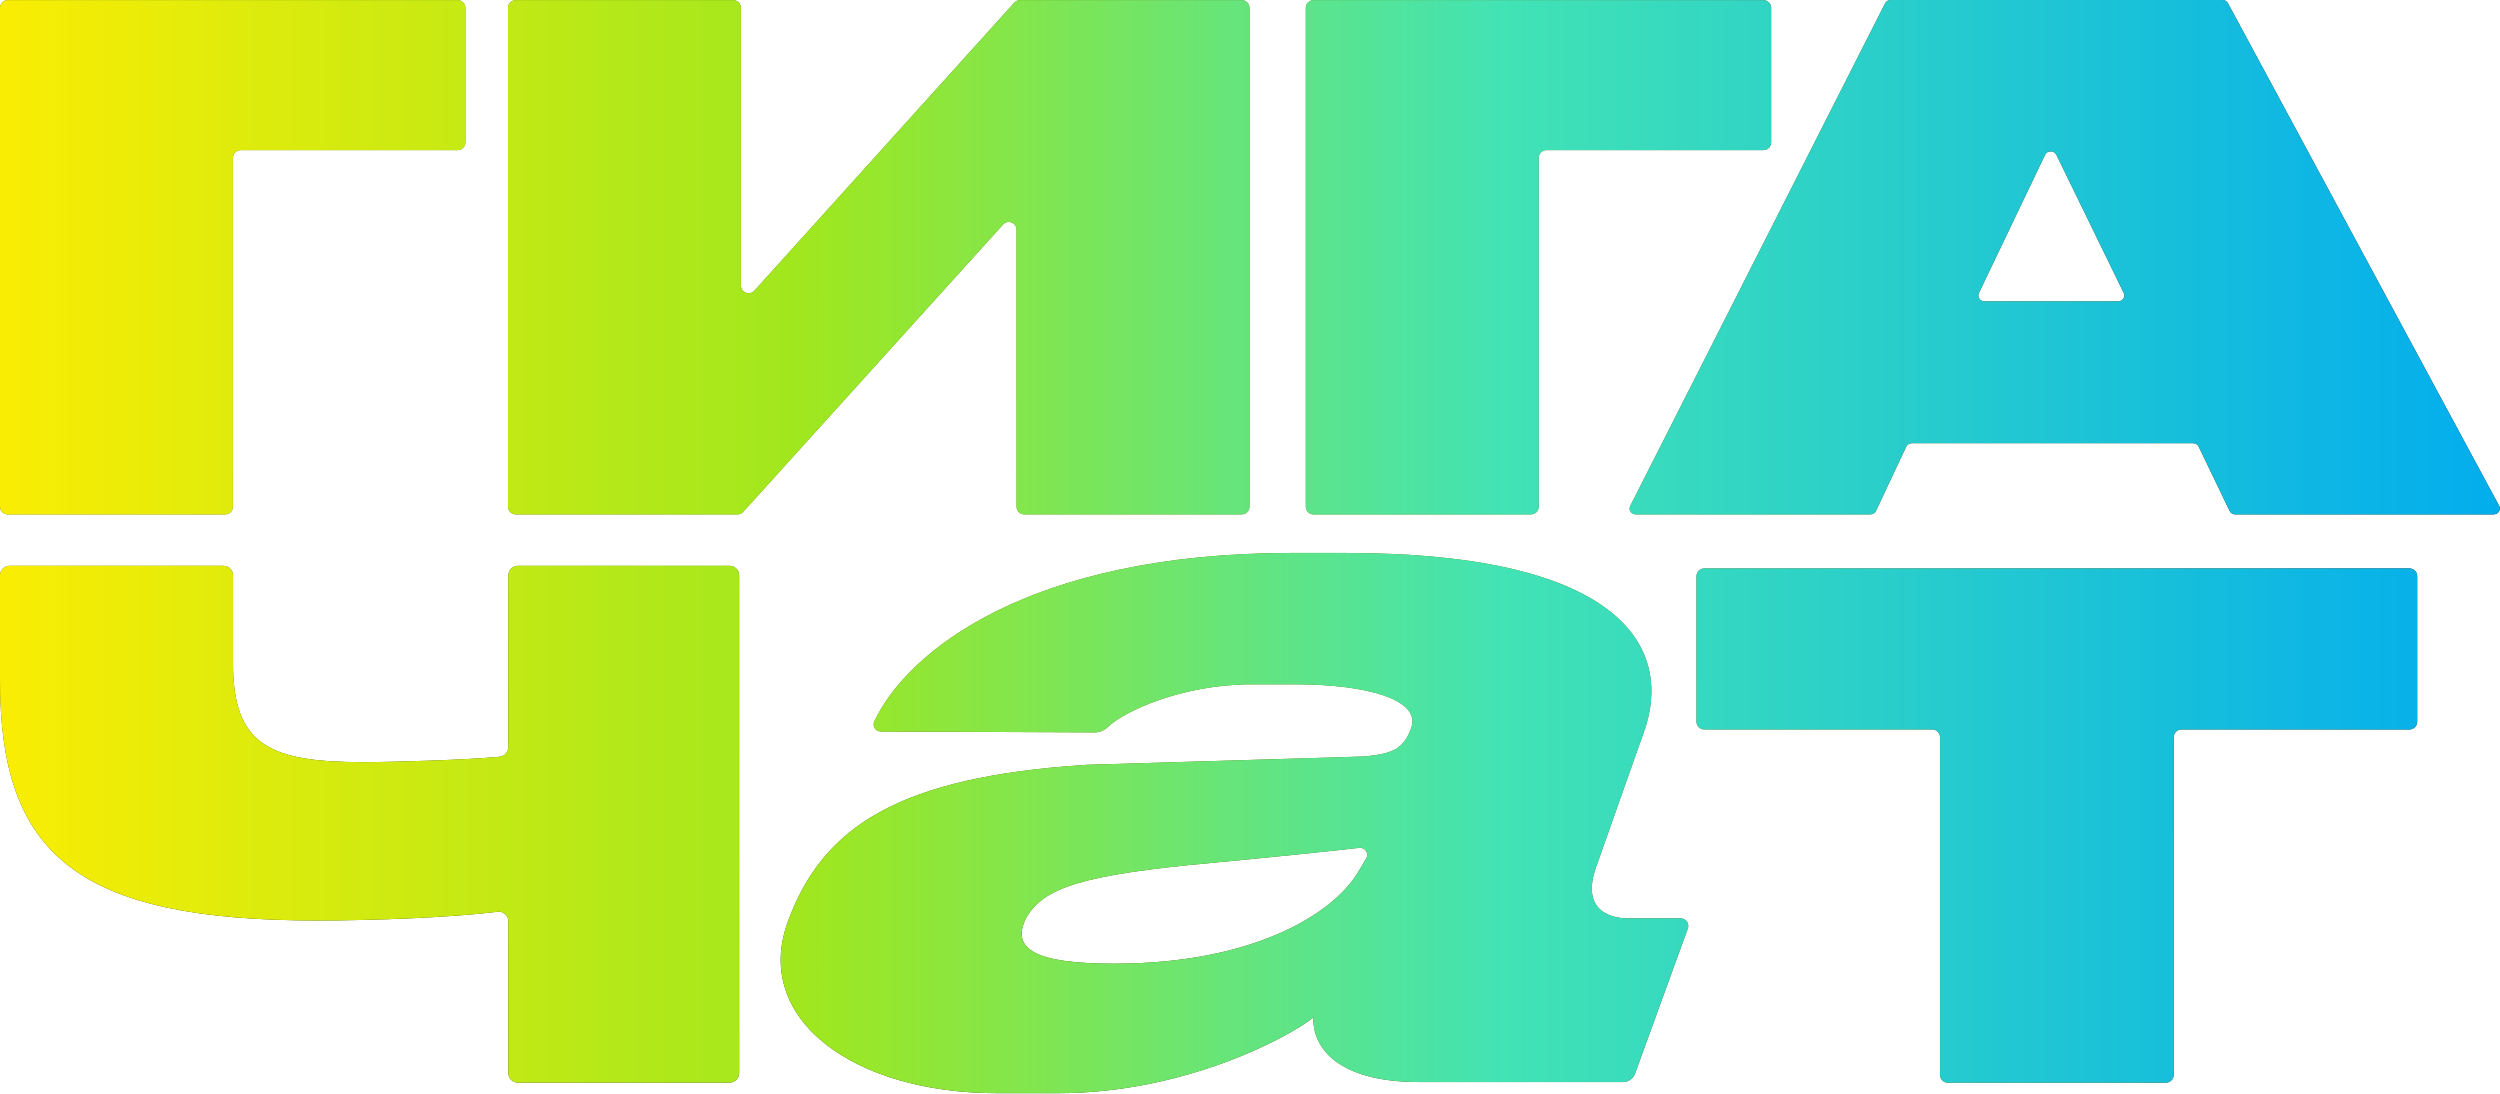
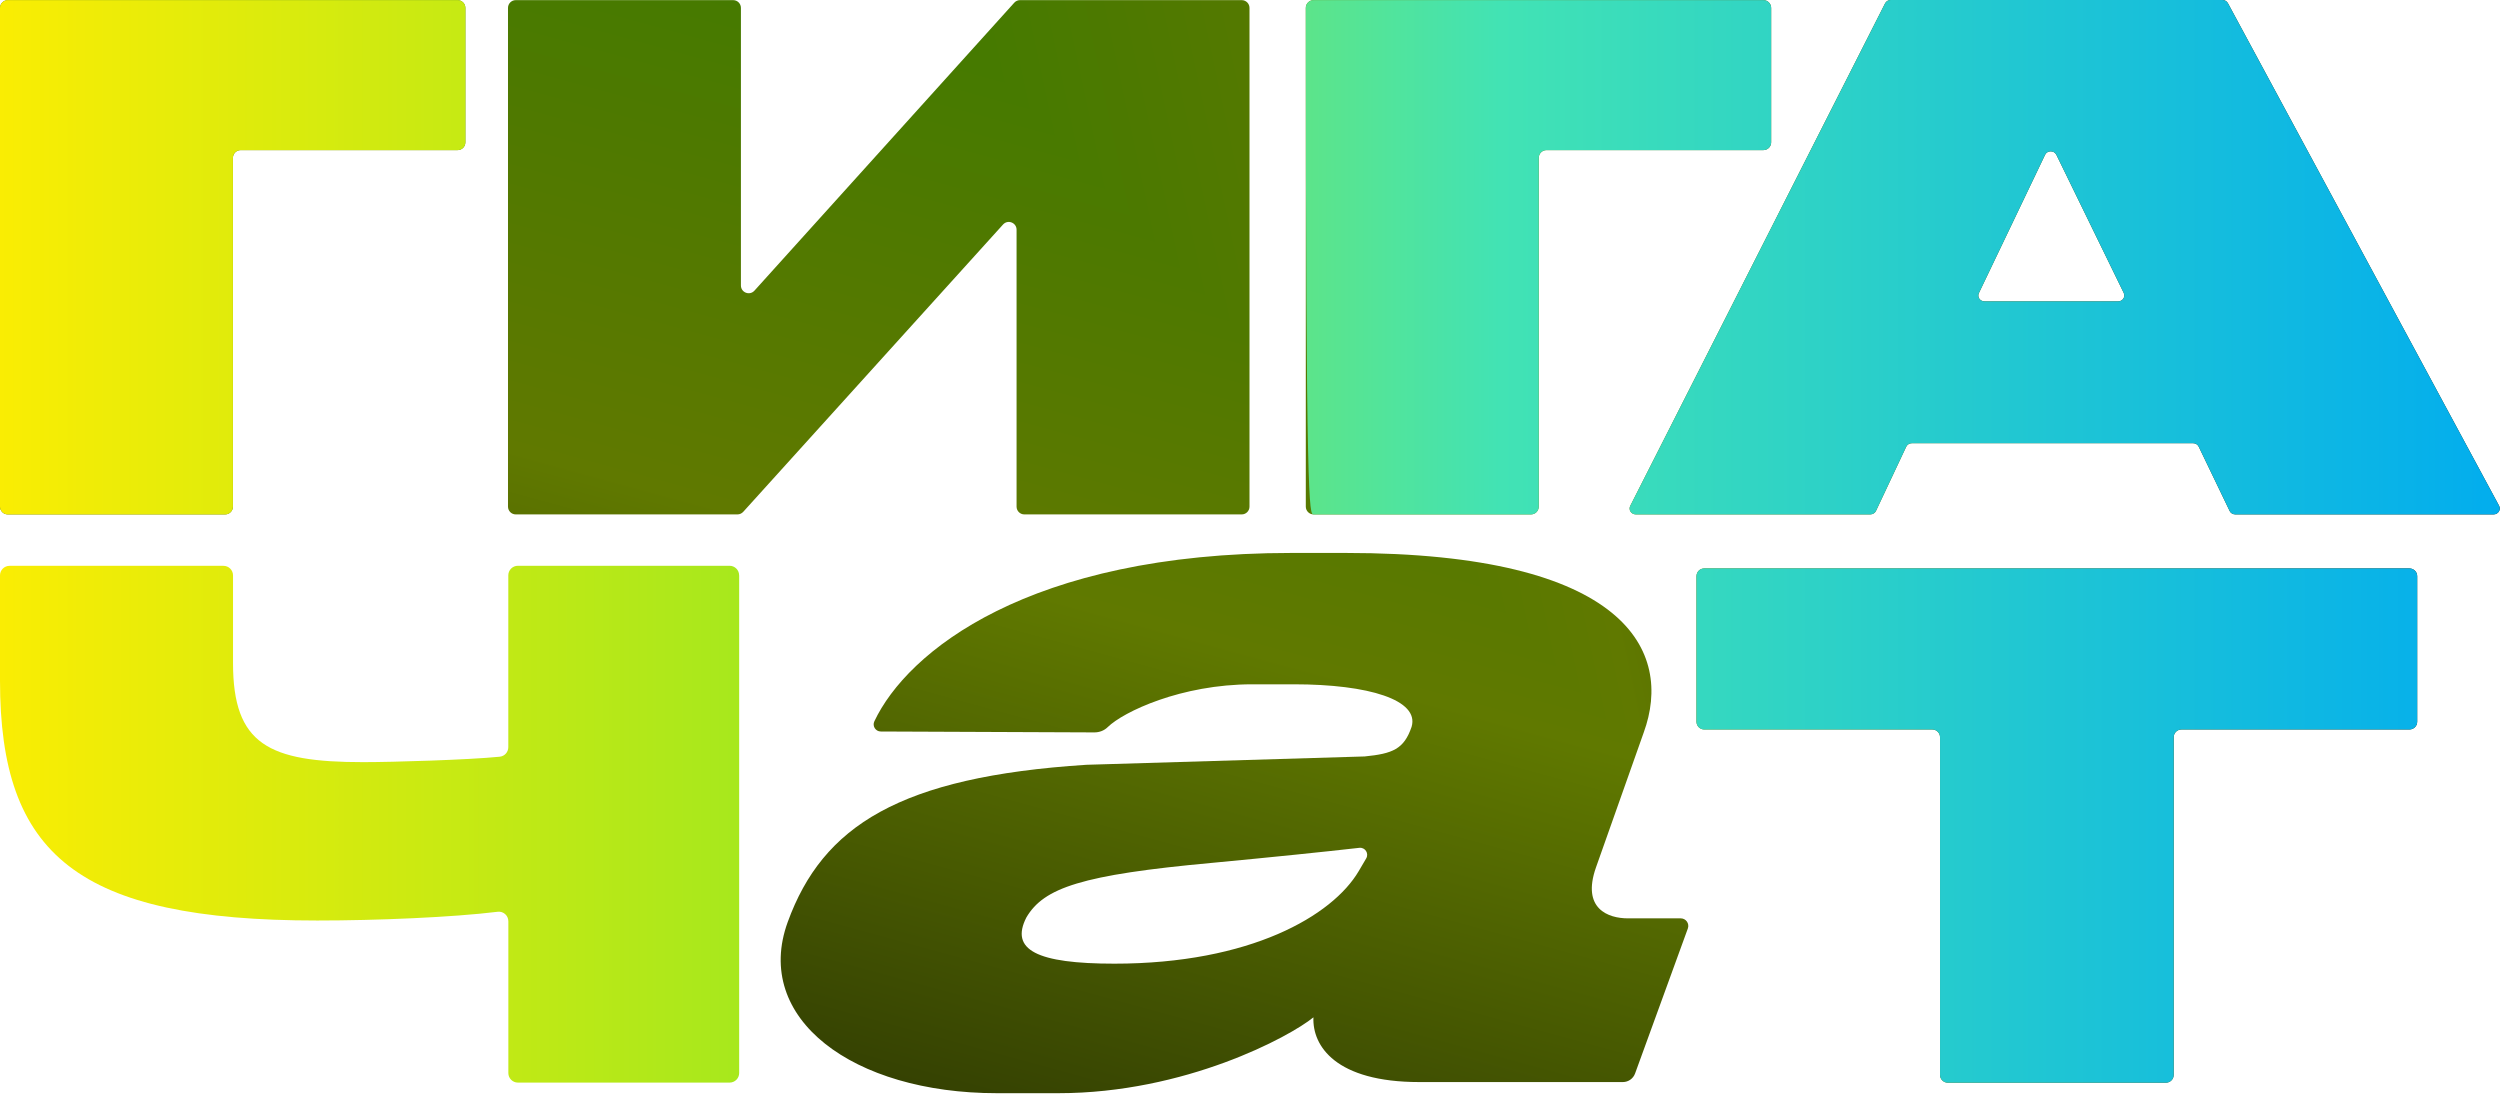
<svg xmlns="http://www.w3.org/2000/svg" width="377" height="165" viewBox="0 0 377 165" fill="none">
  <g clip-path="url(#paint0_diamond_175_6690_clip_path)" data-figma-skip-parse="true">
    <g transform="matrix(0.376 0.398 -0.242 0.229 92.965 -49.5)">
      <rect x="0" y="0" width="647.397" height="653.899" fill="url(#paint0_diamond_175_6690)" opacity="1" shape-rendering="crispEdges" />
-       <rect x="0" y="0" width="647.397" height="653.899" transform="scale(1 -1)" fill="url(#paint0_diamond_175_6690)" opacity="1" shape-rendering="crispEdges" />
      <rect x="0" y="0" width="647.397" height="653.899" transform="scale(-1 1)" fill="url(#paint0_diamond_175_6690)" opacity="1" shape-rendering="crispEdges" />
      <rect x="0" y="0" width="647.397" height="653.899" transform="scale(-1)" fill="url(#paint0_diamond_175_6690)" opacity="1" shape-rendering="crispEdges" />
    </g>
  </g>
  <path d="M1.17 77.573H33.956C34.598 77.573 35.126 77.052 35.126 76.402V23.808C35.126 23.165 35.647 22.637 36.297 22.637H69.007C69.65 22.637 70.178 22.116 70.178 21.467V1.191C70.178 0.548 69.657 0.02 69.007 0.02H1.17C0.528 0.02 0 0.541 0 1.191V76.402C0 77.045 0.521 77.573 1.17 77.573Z" data-figma-gradient-fill="{&quot;type&quot;:&quot;GRADIENT_DIAMOND&quot;,&quot;stops&quot;:[{&quot;color&quot;:{&quot;r&quot;:0.21584281325340271,&quot;g&quot;:0.47965064644813538,&quot;b&quot;:0.0,&quot;a&quot;:1.0},&quot;position&quot;:0.0},{&quot;color&quot;:{&quot;r&quot;:0.37829682230949402,&quot;g&quot;:0.47287103533744812,&quot;b&quot;:0.0,&quot;a&quot;:1.0},&quot;position&quot;:0.41243076324462891},{&quot;color&quot;:{&quot;r&quot;:0.0078431377187371254,&quot;g&quot;:0.0,&quot;b&quot;:0.019607843831181526,&quot;a&quot;:1.0},&quot;position&quot;:1.0}],&quot;stopsVar&quot;:[{&quot;color&quot;:{&quot;r&quot;:0.21584281325340271,&quot;g&quot;:0.47965064644813538,&quot;b&quot;:0.0,&quot;a&quot;:1.0},&quot;position&quot;:0.0},{&quot;color&quot;:{&quot;r&quot;:0.37829682230949402,&quot;g&quot;:0.47287103533744812,&quot;b&quot;:0.0,&quot;a&quot;:1.0},&quot;position&quot;:0.41243076324462891},{&quot;color&quot;:{&quot;r&quot;:0.0078431377187371254,&quot;g&quot;:0.0,&quot;b&quot;:0.019607843831181526,&quot;a&quot;:1.0},&quot;position&quot;:1.0}],&quot;transform&quot;:{&quot;m00&quot;:752.0,&quot;m01&quot;:-484.79992675781250,&quot;m02&quot;:-40.634696960449219,&quot;m10&quot;:795.0,&quot;m11&quot;:458.57809448242188,&quot;m12&quot;:-676.28900146484375},&quot;opacity&quot;:1.0,&quot;blendMode&quot;:&quot;NORMAL&quot;,&quot;visible&quot;:true}" />
  <path d="M1.17 77.573H33.956C34.598 77.573 35.126 77.052 35.126 76.402V23.808C35.126 23.165 35.647 22.637 36.297 22.637H69.007C69.65 22.637 70.178 22.116 70.178 21.467V1.191C70.178 0.548 69.657 0.02 69.007 0.02H1.17C0.528 0.02 0 0.541 0 1.191V76.402C0 77.045 0.521 77.573 1.17 77.573Z" fill="url(#paint1_linear_175_6690)" />
  <g clip-path="url(#paint2_diamond_175_6690_clip_path)" data-figma-skip-parse="true">
    <g transform="matrix(0.376 0.398 -0.242 0.229 92.965 -49.5)">
      <rect x="0" y="0" width="647.397" height="653.899" fill="url(#paint2_diamond_175_6690)" opacity="1" shape-rendering="crispEdges" />
      <rect x="0" y="0" width="647.397" height="653.899" transform="scale(1 -1)" fill="url(#paint2_diamond_175_6690)" opacity="1" shape-rendering="crispEdges" />
      <rect x="0" y="0" width="647.397" height="653.899" transform="scale(-1 1)" fill="url(#paint2_diamond_175_6690)" opacity="1" shape-rendering="crispEdges" />
      <rect x="0" y="0" width="647.397" height="653.899" transform="scale(-1)" fill="url(#paint2_diamond_175_6690)" opacity="1" shape-rendering="crispEdges" />
    </g>
  </g>
  <path d="M198.085 77.573H230.87C231.513 77.573 232.041 77.052 232.041 76.402V23.808C232.041 23.165 232.562 22.637 233.211 22.637H265.922C266.565 22.637 267.092 22.116 267.092 21.467V1.191C267.092 0.548 266.571 0.02 265.922 0.02H198.085C197.442 0.02 196.915 0.541 196.915 1.191V76.402C196.915 77.045 197.436 77.573 198.085 77.573Z" data-figma-gradient-fill="{&quot;type&quot;:&quot;GRADIENT_DIAMOND&quot;,&quot;stops&quot;:[{&quot;color&quot;:{&quot;r&quot;:0.21584281325340271,&quot;g&quot;:0.47965064644813538,&quot;b&quot;:0.0,&quot;a&quot;:1.0},&quot;position&quot;:0.0},{&quot;color&quot;:{&quot;r&quot;:0.37829682230949402,&quot;g&quot;:0.47287103533744812,&quot;b&quot;:0.0,&quot;a&quot;:1.0},&quot;position&quot;:0.41243076324462891},{&quot;color&quot;:{&quot;r&quot;:0.0078431377187371254,&quot;g&quot;:0.0,&quot;b&quot;:0.019607843831181526,&quot;a&quot;:1.0},&quot;position&quot;:1.0}],&quot;stopsVar&quot;:[{&quot;color&quot;:{&quot;r&quot;:0.21584281325340271,&quot;g&quot;:0.47965064644813538,&quot;b&quot;:0.0,&quot;a&quot;:1.0},&quot;position&quot;:0.0},{&quot;color&quot;:{&quot;r&quot;:0.37829682230949402,&quot;g&quot;:0.47287103533744812,&quot;b&quot;:0.0,&quot;a&quot;:1.0},&quot;position&quot;:0.41243076324462891},{&quot;color&quot;:{&quot;r&quot;:0.0078431377187371254,&quot;g&quot;:0.0,&quot;b&quot;:0.019607843831181526,&quot;a&quot;:1.0},&quot;position&quot;:1.0}],&quot;transform&quot;:{&quot;m00&quot;:752.0,&quot;m01&quot;:-484.79992675781250,&quot;m02&quot;:-40.634696960449219,&quot;m10&quot;:795.0,&quot;m11&quot;:458.57809448242188,&quot;m12&quot;:-676.28900146484375},&quot;opacity&quot;:1.0,&quot;blendMode&quot;:&quot;NORMAL&quot;,&quot;visible&quot;:true}" />
-   <path d="M198.085 77.573H230.87C231.513 77.573 232.041 77.052 232.041 76.402V23.808C232.041 23.165 232.562 22.637 233.211 22.637H265.922C266.565 22.637 267.092 22.116 267.092 21.467V1.191C267.092 0.548 266.571 0.02 265.922 0.02H198.085C197.442 0.02 196.915 0.541 196.915 1.191V76.402C196.915 77.045 197.436 77.573 198.085 77.573Z" fill="url(#paint3_linear_175_6690)" />
+   <path d="M198.085 77.573H230.87C231.513 77.573 232.041 77.052 232.041 76.402V23.808C232.041 23.165 232.562 22.637 233.211 22.637H265.922C266.565 22.637 267.092 22.116 267.092 21.467V1.191C267.092 0.548 266.571 0.02 265.922 0.02H198.085C197.442 0.02 196.915 0.541 196.915 1.191C196.915 77.045 197.436 77.573 198.085 77.573Z" fill="url(#paint3_linear_175_6690)" />
  <g clip-path="url(#paint4_diamond_175_6690_clip_path)" data-figma-skip-parse="true">
    <g transform="matrix(0.376 0.398 -0.242 0.229 92.965 -49.5)">
      <rect x="0" y="0" width="647.397" height="653.899" fill="url(#paint4_diamond_175_6690)" opacity="1" shape-rendering="crispEdges" />
      <rect x="0" y="0" width="647.397" height="653.899" transform="scale(1 -1)" fill="url(#paint4_diamond_175_6690)" opacity="1" shape-rendering="crispEdges" />
      <rect x="0" y="0" width="647.397" height="653.899" transform="scale(-1 1)" fill="url(#paint4_diamond_175_6690)" opacity="1" shape-rendering="crispEdges" />
      <rect x="0" y="0" width="647.397" height="653.899" transform="scale(-1)" fill="url(#paint4_diamond_175_6690)" opacity="1" shape-rendering="crispEdges" />
    </g>
  </g>
  <path d="M77.768 77.573H111.21C111.541 77.573 111.853 77.43 112.076 77.187L151.261 33.854C151.978 33.063 153.298 33.57 153.298 34.639V76.402C153.298 77.045 153.819 77.573 154.468 77.573H187.253C187.896 77.573 188.424 77.052 188.424 76.402V1.191C188.424 0.548 187.903 0.02 187.253 0.02H153.819C153.487 0.02 153.169 0.162 152.953 0.406L113.767 43.833C113.05 44.625 111.731 44.124 111.731 43.048V1.191C111.731 0.548 111.21 0.02 110.56 0.02H77.775C77.132 0.02 76.605 0.541 76.605 1.191V76.402C76.605 77.045 77.126 77.573 77.775 77.573H77.768Z" data-figma-gradient-fill="{&quot;type&quot;:&quot;GRADIENT_DIAMOND&quot;,&quot;stops&quot;:[{&quot;color&quot;:{&quot;r&quot;:0.21584281325340271,&quot;g&quot;:0.47965064644813538,&quot;b&quot;:0.0,&quot;a&quot;:1.0},&quot;position&quot;:0.0},{&quot;color&quot;:{&quot;r&quot;:0.37829682230949402,&quot;g&quot;:0.47287103533744812,&quot;b&quot;:0.0,&quot;a&quot;:1.0},&quot;position&quot;:0.41243076324462891},{&quot;color&quot;:{&quot;r&quot;:0.0078431377187371254,&quot;g&quot;:0.0,&quot;b&quot;:0.019607843831181526,&quot;a&quot;:1.0},&quot;position&quot;:1.0}],&quot;stopsVar&quot;:[{&quot;color&quot;:{&quot;r&quot;:0.21584281325340271,&quot;g&quot;:0.47965064644813538,&quot;b&quot;:0.0,&quot;a&quot;:1.0},&quot;position&quot;:0.0},{&quot;color&quot;:{&quot;r&quot;:0.37829682230949402,&quot;g&quot;:0.47287103533744812,&quot;b&quot;:0.0,&quot;a&quot;:1.0},&quot;position&quot;:0.41243076324462891},{&quot;color&quot;:{&quot;r&quot;:0.0078431377187371254,&quot;g&quot;:0.0,&quot;b&quot;:0.019607843831181526,&quot;a&quot;:1.0},&quot;position&quot;:1.0}],&quot;transform&quot;:{&quot;m00&quot;:752.0,&quot;m01&quot;:-484.79992675781250,&quot;m02&quot;:-40.634696960449219,&quot;m10&quot;:795.0,&quot;m11&quot;:458.57809448242188,&quot;m12&quot;:-676.28900146484375},&quot;opacity&quot;:1.0,&quot;blendMode&quot;:&quot;NORMAL&quot;,&quot;visible&quot;:true}" />
-   <path d="M77.768 77.573H111.21C111.541 77.573 111.853 77.43 112.076 77.187L151.261 33.854C151.978 33.063 153.298 33.57 153.298 34.639V76.402C153.298 77.045 153.819 77.573 154.468 77.573H187.253C187.896 77.573 188.424 77.052 188.424 76.402V1.191C188.424 0.548 187.903 0.02 187.253 0.02H153.819C153.487 0.02 153.169 0.162 152.953 0.406L113.767 43.833C113.05 44.625 111.731 44.124 111.731 43.048V1.191C111.731 0.548 111.21 0.02 110.56 0.02H77.775C77.132 0.02 76.605 0.541 76.605 1.191V76.402C76.605 77.045 77.126 77.573 77.775 77.573H77.768Z" fill="url(#paint5_linear_175_6690)" />
  <g clip-path="url(#paint6_diamond_175_6690_clip_path)" data-figma-skip-parse="true">
    <g transform="matrix(0.376 0.398 -0.242 0.229 92.965 -49.5)">
      <rect x="0" y="0" width="647.397" height="653.899" fill="url(#paint6_diamond_175_6690)" opacity="1" shape-rendering="crispEdges" />
      <rect x="0" y="0" width="647.397" height="653.899" transform="scale(1 -1)" fill="url(#paint6_diamond_175_6690)" opacity="1" shape-rendering="crispEdges" />
      <rect x="0" y="0" width="647.397" height="653.899" transform="scale(-1 1)" fill="url(#paint6_diamond_175_6690)" opacity="1" shape-rendering="crispEdges" />
      <rect x="0" y="0" width="647.397" height="653.899" transform="scale(-1)" fill="url(#paint6_diamond_175_6690)" opacity="1" shape-rendering="crispEdges" />
    </g>
  </g>
  <path d="M256.998 85.718C256.356 85.718 255.828 86.239 255.828 86.888V108.836C255.828 109.478 256.349 110.006 256.998 110.006H291.387C292.03 110.006 292.557 110.527 292.557 111.176V162.1C292.557 162.742 293.078 163.27 293.728 163.27H326.621C327.264 163.27 327.792 162.749 327.792 162.1V111.176C327.792 110.534 328.313 110.006 328.962 110.006H363.344C363.987 110.006 364.515 109.485 364.515 108.836V86.888C364.515 86.246 363.994 85.718 363.344 85.718H256.998Z" data-figma-gradient-fill="{&quot;type&quot;:&quot;GRADIENT_DIAMOND&quot;,&quot;stops&quot;:[{&quot;color&quot;:{&quot;r&quot;:0.21584281325340271,&quot;g&quot;:0.47965064644813538,&quot;b&quot;:0.0,&quot;a&quot;:1.0},&quot;position&quot;:0.0},{&quot;color&quot;:{&quot;r&quot;:0.37829682230949402,&quot;g&quot;:0.47287103533744812,&quot;b&quot;:0.0,&quot;a&quot;:1.0},&quot;position&quot;:0.41243076324462891},{&quot;color&quot;:{&quot;r&quot;:0.0078431377187371254,&quot;g&quot;:0.0,&quot;b&quot;:0.019607843831181526,&quot;a&quot;:1.0},&quot;position&quot;:1.0}],&quot;stopsVar&quot;:[{&quot;color&quot;:{&quot;r&quot;:0.21584281325340271,&quot;g&quot;:0.47965064644813538,&quot;b&quot;:0.0,&quot;a&quot;:1.0},&quot;position&quot;:0.0},{&quot;color&quot;:{&quot;r&quot;:0.37829682230949402,&quot;g&quot;:0.47287103533744812,&quot;b&quot;:0.0,&quot;a&quot;:1.0},&quot;position&quot;:0.41243076324462891},{&quot;color&quot;:{&quot;r&quot;:0.0078431377187371254,&quot;g&quot;:0.0,&quot;b&quot;:0.019607843831181526,&quot;a&quot;:1.0},&quot;position&quot;:1.0}],&quot;transform&quot;:{&quot;m00&quot;:752.0,&quot;m01&quot;:-484.79992675781250,&quot;m02&quot;:-40.634696960449219,&quot;m10&quot;:795.0,&quot;m11&quot;:458.57809448242188,&quot;m12&quot;:-676.28900146484375},&quot;opacity&quot;:1.0,&quot;blendMode&quot;:&quot;NORMAL&quot;,&quot;visible&quot;:true}" />
  <path d="M256.998 85.718C256.356 85.718 255.828 86.239 255.828 86.888V108.836C255.828 109.478 256.349 110.006 256.998 110.006H291.387C292.03 110.006 292.557 110.527 292.557 111.176V162.1C292.557 162.742 293.078 163.27 293.728 163.27H326.621C327.264 163.27 327.792 162.749 327.792 162.1V111.176C327.792 110.534 328.313 110.006 328.962 110.006H363.344C363.987 110.006 364.515 109.485 364.515 108.836V86.888C364.515 86.246 363.994 85.718 363.344 85.718H256.998Z" fill="url(#paint7_linear_175_6690)" />
  <g clip-path="url(#paint8_diamond_175_6690_clip_path)" data-figma-skip-parse="true">
    <g transform="matrix(0.376 0.398 -0.242 0.229 92.965 -49.5)">
      <rect x="0" y="0" width="647.397" height="653.899" fill="url(#paint8_diamond_175_6690)" opacity="1" shape-rendering="crispEdges" />
      <rect x="0" y="0" width="647.397" height="653.899" transform="scale(1 -1)" fill="url(#paint8_diamond_175_6690)" opacity="1" shape-rendering="crispEdges" />
      <rect x="0" y="0" width="647.397" height="653.899" transform="scale(-1 1)" fill="url(#paint8_diamond_175_6690)" opacity="1" shape-rendering="crispEdges" />
      <rect x="0" y="0" width="647.397" height="653.899" transform="scale(-1)" fill="url(#paint8_diamond_175_6690)" opacity="1" shape-rendering="crispEdges" />
    </g>
  </g>
  <path d="M330.715 66.836H288.316C287.944 66.836 287.612 67.045 287.457 67.363L282.897 77.045C282.748 77.363 282.41 77.572 282.038 77.572H246.681C245.991 77.572 245.538 76.889 245.836 76.294L284.27 0.507C284.426 0.196 284.757 0 285.116 0H335.139C335.491 0 335.816 0.189 335.971 0.487L376.862 76.273C377.18 76.869 376.726 77.572 376.03 77.572H337.081C336.716 77.572 336.377 77.37 336.229 77.052L331.567 67.357C331.412 67.039 331.08 66.836 330.715 66.836ZM320.269 44.192L310.101 23.341C309.762 22.651 308.727 22.651 308.396 23.341L298.417 44.192C298.132 44.78 298.586 45.45 299.269 45.45H319.41C320.093 45.45 320.546 44.774 320.262 44.185L320.269 44.192Z" data-figma-gradient-fill="{&quot;type&quot;:&quot;GRADIENT_DIAMOND&quot;,&quot;stops&quot;:[{&quot;color&quot;:{&quot;r&quot;:0.21584281325340271,&quot;g&quot;:0.47965064644813538,&quot;b&quot;:0.0,&quot;a&quot;:1.0},&quot;position&quot;:0.0},{&quot;color&quot;:{&quot;r&quot;:0.37829682230949402,&quot;g&quot;:0.47287103533744812,&quot;b&quot;:0.0,&quot;a&quot;:1.0},&quot;position&quot;:0.41243076324462891},{&quot;color&quot;:{&quot;r&quot;:0.0078431377187371254,&quot;g&quot;:0.0,&quot;b&quot;:0.019607843831181526,&quot;a&quot;:1.0},&quot;position&quot;:1.0}],&quot;stopsVar&quot;:[{&quot;color&quot;:{&quot;r&quot;:0.21584281325340271,&quot;g&quot;:0.47965064644813538,&quot;b&quot;:0.0,&quot;a&quot;:1.0},&quot;position&quot;:0.0},{&quot;color&quot;:{&quot;r&quot;:0.37829682230949402,&quot;g&quot;:0.47287103533744812,&quot;b&quot;:0.0,&quot;a&quot;:1.0},&quot;position&quot;:0.41243076324462891},{&quot;color&quot;:{&quot;r&quot;:0.0078431377187371254,&quot;g&quot;:0.0,&quot;b&quot;:0.019607843831181526,&quot;a&quot;:1.0},&quot;position&quot;:1.0}],&quot;transform&quot;:{&quot;m00&quot;:752.0,&quot;m01&quot;:-484.79992675781250,&quot;m02&quot;:-40.634696960449219,&quot;m10&quot;:795.0,&quot;m11&quot;:458.57809448242188,&quot;m12&quot;:-676.28900146484375},&quot;opacity&quot;:1.0,&quot;blendMode&quot;:&quot;NORMAL&quot;,&quot;visible&quot;:true}" />
  <path d="M330.715 66.836H288.316C287.944 66.836 287.612 67.045 287.457 67.363L282.897 77.045C282.748 77.363 282.41 77.572 282.038 77.572H246.681C245.991 77.572 245.538 76.889 245.836 76.294L284.27 0.507C284.426 0.196 284.757 0 285.116 0H335.139C335.491 0 335.816 0.189 335.971 0.487L376.862 76.273C377.18 76.869 376.726 77.572 376.03 77.572H337.081C336.716 77.572 336.377 77.37 336.229 77.052L331.567 67.357C331.412 67.039 331.08 66.836 330.715 66.836ZM320.269 44.192L310.101 23.341C309.762 22.651 308.727 22.651 308.396 23.341L298.417 44.192C298.132 44.78 298.586 45.45 299.269 45.45H319.41C320.093 45.45 320.546 44.774 320.262 44.185L320.269 44.192Z" fill="url(#paint9_linear_175_6690)" />
  <g clip-path="url(#paint10_diamond_175_6690_clip_path)" data-figma-skip-parse="true">
    <g transform="matrix(0.376 0.398 -0.242 0.229 92.965 -49.5)">
-       <rect x="0" y="0" width="647.397" height="653.899" fill="url(#paint10_diamond_175_6690)" opacity="1" shape-rendering="crispEdges" />
      <rect x="0" y="0" width="647.397" height="653.899" transform="scale(1 -1)" fill="url(#paint10_diamond_175_6690)" opacity="1" shape-rendering="crispEdges" />
      <rect x="0" y="0" width="647.397" height="653.899" transform="scale(-1 1)" fill="url(#paint10_diamond_175_6690)" opacity="1" shape-rendering="crispEdges" />
      <rect x="0" y="0" width="647.397" height="653.899" transform="scale(-1)" fill="url(#paint10_diamond_175_6690)" opacity="1" shape-rendering="crispEdges" />
    </g>
  </g>
  <path d="M111.467 86.773V161.815C111.467 162.614 110.818 163.256 110.026 163.256H78.1C77.302 163.256 76.659 162.607 76.659 161.815V138.928C76.659 138.062 75.915 137.392 75.056 137.494C68.175 138.339 56.769 138.813 47.845 138.813C11.65 138.813 0 128.895 0 102.638V86.766C0 85.968 0.649 85.326 1.441 85.326H33.699C34.497 85.326 35.14 85.975 35.14 86.766V99.986C35.14 112.279 40.505 114.931 54.766 114.931C59.197 114.931 70.584 114.593 75.36 114.112C76.098 114.038 76.652 113.416 76.652 112.671V86.76C76.652 85.961 77.302 85.319 78.093 85.319H110.019C110.818 85.319 111.46 85.968 111.46 86.76L111.467 86.773Z" data-figma-gradient-fill="{&quot;type&quot;:&quot;GRADIENT_DIAMOND&quot;,&quot;stops&quot;:[{&quot;color&quot;:{&quot;r&quot;:0.21584281325340271,&quot;g&quot;:0.47965064644813538,&quot;b&quot;:0.0,&quot;a&quot;:1.0},&quot;position&quot;:0.0},{&quot;color&quot;:{&quot;r&quot;:0.37829682230949402,&quot;g&quot;:0.47287103533744812,&quot;b&quot;:0.0,&quot;a&quot;:1.0},&quot;position&quot;:0.41243076324462891},{&quot;color&quot;:{&quot;r&quot;:0.0078431377187371254,&quot;g&quot;:0.0,&quot;b&quot;:0.019607843831181526,&quot;a&quot;:1.0},&quot;position&quot;:1.0}],&quot;stopsVar&quot;:[{&quot;color&quot;:{&quot;r&quot;:0.21584281325340271,&quot;g&quot;:0.47965064644813538,&quot;b&quot;:0.0,&quot;a&quot;:1.0},&quot;position&quot;:0.0},{&quot;color&quot;:{&quot;r&quot;:0.37829682230949402,&quot;g&quot;:0.47287103533744812,&quot;b&quot;:0.0,&quot;a&quot;:1.0},&quot;position&quot;:0.41243076324462891},{&quot;color&quot;:{&quot;r&quot;:0.0078431377187371254,&quot;g&quot;:0.0,&quot;b&quot;:0.019607843831181526,&quot;a&quot;:1.0},&quot;position&quot;:1.0}],&quot;transform&quot;:{&quot;m00&quot;:752.0,&quot;m01&quot;:-484.79992675781250,&quot;m02&quot;:-40.634696960449219,&quot;m10&quot;:795.0,&quot;m11&quot;:458.57809448242188,&quot;m12&quot;:-676.28900146484375},&quot;opacity&quot;:1.0,&quot;blendMode&quot;:&quot;NORMAL&quot;,&quot;visible&quot;:true}" />
  <path d="M111.467 86.773V161.815C111.467 162.614 110.818 163.256 110.026 163.256H78.1C77.302 163.256 76.659 162.607 76.659 161.815V138.928C76.659 138.062 75.915 137.392 75.056 137.494C68.175 138.339 56.769 138.813 47.845 138.813C11.65 138.813 0 128.895 0 102.638V86.766C0 85.968 0.649 85.326 1.441 85.326H33.699C34.497 85.326 35.14 85.975 35.14 86.766V99.986C35.14 112.279 40.505 114.931 54.766 114.931C59.197 114.931 70.584 114.593 75.36 114.112C76.098 114.038 76.652 113.416 76.652 112.671V86.76C76.652 85.961 77.302 85.319 78.093 85.319H110.019C110.818 85.319 111.46 85.968 111.46 86.76L111.467 86.773Z" fill="url(#paint11_linear_175_6690)" />
  <g clip-path="url(#paint12_diamond_175_6690_clip_path)" data-figma-skip-parse="true">
    <g transform="matrix(0.376 0.398 -0.242 0.229 92.965 -49.5)">
      <rect x="0" y="0" width="647.397" height="653.899" fill="url(#paint12_diamond_175_6690)" opacity="1" shape-rendering="crispEdges" />
      <rect x="0" y="0" width="647.397" height="653.899" transform="scale(1 -1)" fill="url(#paint12_diamond_175_6690)" opacity="1" shape-rendering="crispEdges" />
      <rect x="0" y="0" width="647.397" height="653.899" transform="scale(-1 1)" fill="url(#paint12_diamond_175_6690)" opacity="1" shape-rendering="crispEdges" />
      <rect x="0" y="0" width="647.397" height="653.899" transform="scale(-1)" fill="url(#paint12_diamond_175_6690)" opacity="1" shape-rendering="crispEdges" />
    </g>
  </g>
  <path d="M150.328 164.853C128.564 164.853 113.504 153.555 118.788 139.043C124.065 124.538 135.688 117.143 163.832 115.33L205.798 114.072C209.999 113.652 211.724 112.976 212.868 109.607C214.072 105.568 206.434 103.193 195.136 103.193H188.844C178.107 103.193 169.407 107.34 167.045 109.647C166.511 110.175 165.787 110.446 165.036 110.446L132.826 110.31C132.034 110.31 131.513 109.485 131.852 108.775C136.79 98.315 155.044 83.384 194.77 83.384H202.916C245.464 83.384 252.297 98.308 247.879 110.446L240.68 130.789C238.461 137.081 242.561 138.488 245.491 138.488H253.46C254.245 138.488 254.793 139.273 254.529 140.011L246.566 161.89C246.282 162.661 245.552 163.175 244.726 163.175H214.025C201.434 163.175 197.882 157.736 198.065 153.413C194.486 156.342 178.716 164.853 159.604 164.853H150.328ZM204.891 131.371L206.021 129.45C206.468 128.692 205.859 127.752 204.986 127.853C199.946 128.428 191.733 129.274 182.85 130.113C163.067 131.926 157.412 133.881 154.78 138.346C152.283 143.231 156.316 145.321 168.04 145.321C188.566 145.321 200.934 138.089 204.891 131.371Z" data-figma-gradient-fill="{&quot;type&quot;:&quot;GRADIENT_DIAMOND&quot;,&quot;stops&quot;:[{&quot;color&quot;:{&quot;r&quot;:0.21584281325340271,&quot;g&quot;:0.47965064644813538,&quot;b&quot;:0.0,&quot;a&quot;:1.0},&quot;position&quot;:0.0},{&quot;color&quot;:{&quot;r&quot;:0.37829682230949402,&quot;g&quot;:0.47287103533744812,&quot;b&quot;:0.0,&quot;a&quot;:1.0},&quot;position&quot;:0.41243076324462891},{&quot;color&quot;:{&quot;r&quot;:0.0078431377187371254,&quot;g&quot;:0.0,&quot;b&quot;:0.019607843831181526,&quot;a&quot;:1.0},&quot;position&quot;:1.0}],&quot;stopsVar&quot;:[{&quot;color&quot;:{&quot;r&quot;:0.21584281325340271,&quot;g&quot;:0.47965064644813538,&quot;b&quot;:0.0,&quot;a&quot;:1.0},&quot;position&quot;:0.0},{&quot;color&quot;:{&quot;r&quot;:0.37829682230949402,&quot;g&quot;:0.47287103533744812,&quot;b&quot;:0.0,&quot;a&quot;:1.0},&quot;position&quot;:0.41243076324462891},{&quot;color&quot;:{&quot;r&quot;:0.0078431377187371254,&quot;g&quot;:0.0,&quot;b&quot;:0.019607843831181526,&quot;a&quot;:1.0},&quot;position&quot;:1.0}],&quot;transform&quot;:{&quot;m00&quot;:752.0,&quot;m01&quot;:-484.79992675781250,&quot;m02&quot;:-40.634696960449219,&quot;m10&quot;:795.0,&quot;m11&quot;:458.57809448242188,&quot;m12&quot;:-676.28900146484375},&quot;opacity&quot;:1.0,&quot;blendMode&quot;:&quot;NORMAL&quot;,&quot;visible&quot;:true}" />
-   <path d="M150.328 164.853C128.564 164.853 113.504 153.555 118.788 139.043C124.065 124.538 135.688 117.143 163.832 115.33L205.798 114.072C209.999 113.652 211.724 112.976 212.868 109.607C214.072 105.568 206.434 103.193 195.136 103.193H188.844C178.107 103.193 169.407 107.34 167.045 109.647C166.511 110.175 165.787 110.446 165.036 110.446L132.826 110.31C132.034 110.31 131.513 109.485 131.852 108.775C136.79 98.315 155.044 83.384 194.77 83.384H202.916C245.464 83.384 252.297 98.308 247.879 110.446L240.68 130.789C238.461 137.081 242.561 138.488 245.491 138.488H253.46C254.245 138.488 254.793 139.273 254.529 140.011L246.566 161.89C246.282 162.661 245.552 163.175 244.726 163.175H214.025C201.434 163.175 197.882 157.736 198.065 153.413C194.486 156.342 178.716 164.853 159.604 164.853H150.328ZM204.891 131.371L206.021 129.45C206.468 128.692 205.859 127.752 204.986 127.853C199.946 128.428 191.733 129.274 182.85 130.113C163.067 131.926 157.412 133.881 154.78 138.346C152.283 143.231 156.316 145.321 168.04 145.321C188.566 145.321 200.934 138.089 204.891 131.371Z" fill="url(#paint13_linear_175_6690)" />
  <defs>
    <clipPath id="paint0_diamond_175_6690_clip_path">
      <path d="M1.17 77.573H33.956C34.598 77.573 35.126 77.052 35.126 76.402V23.808C35.126 23.165 35.647 22.637 36.297 22.637H69.007C69.65 22.637 70.178 22.116 70.178 21.467V1.191C70.178 0.548 69.657 0.02 69.007 0.02H1.17C0.528 0.02 0 0.541 0 1.191V76.402C0 77.045 0.521 77.573 1.17 77.573Z" />
    </clipPath>
    <clipPath id="paint2_diamond_175_6690_clip_path">
      <path d="M198.085 77.573H230.87C231.513 77.573 232.041 77.052 232.041 76.402V23.808C232.041 23.165 232.562 22.637 233.211 22.637H265.922C266.565 22.637 267.092 22.116 267.092 21.467V1.191C267.092 0.548 266.571 0.02 265.922 0.02H198.085C197.442 0.02 196.915 0.541 196.915 1.191V76.402C196.915 77.045 197.436 77.573 198.085 77.573Z" />
    </clipPath>
    <clipPath id="paint4_diamond_175_6690_clip_path">
      <path d="M77.768 77.573H111.21C111.541 77.573 111.853 77.43 112.076 77.187L151.261 33.854C151.978 33.063 153.298 33.57 153.298 34.639V76.402C153.298 77.045 153.819 77.573 154.468 77.573H187.253C187.896 77.573 188.424 77.052 188.424 76.402V1.191C188.424 0.548 187.903 0.02 187.253 0.02H153.819C153.487 0.02 153.169 0.162 152.953 0.406L113.767 43.833C113.05 44.625 111.731 44.124 111.731 43.048V1.191C111.731 0.548 111.21 0.02 110.56 0.02H77.775C77.132 0.02 76.605 0.541 76.605 1.191V76.402C76.605 77.045 77.126 77.573 77.775 77.573H77.768Z" />
    </clipPath>
    <clipPath id="paint6_diamond_175_6690_clip_path">
      <path d="M256.998 85.718C256.356 85.718 255.828 86.239 255.828 86.888V108.836C255.828 109.478 256.349 110.006 256.998 110.006H291.387C292.03 110.006 292.557 110.527 292.557 111.176V162.1C292.557 162.742 293.078 163.27 293.728 163.27H326.621C327.264 163.27 327.792 162.749 327.792 162.1V111.176C327.792 110.534 328.313 110.006 328.962 110.006H363.344C363.987 110.006 364.515 109.485 364.515 108.836V86.888C364.515 86.246 363.994 85.718 363.344 85.718H256.998Z" />
    </clipPath>
    <clipPath id="paint8_diamond_175_6690_clip_path">
      <path d="M330.715 66.836H288.316C287.944 66.836 287.612 67.045 287.457 67.363L282.897 77.045C282.748 77.363 282.41 77.572 282.038 77.572H246.681C245.991 77.572 245.538 76.889 245.836 76.294L284.27 0.507C284.426 0.196 284.757 0 285.116 0H335.139C335.491 0 335.816 0.189 335.971 0.487L376.862 76.273C377.18 76.869 376.726 77.572 376.03 77.572H337.081C336.716 77.572 336.377 77.37 336.229 77.052L331.567 67.357C331.412 67.039 331.08 66.836 330.715 66.836ZM320.269 44.192L310.101 23.341C309.762 22.651 308.727 22.651 308.396 23.341L298.417 44.192C298.132 44.78 298.586 45.45 299.269 45.45H319.41C320.093 45.45 320.546 44.774 320.262 44.185L320.269 44.192Z" />
    </clipPath>
    <clipPath id="paint10_diamond_175_6690_clip_path">
      <path d="M111.467 86.773V161.815C111.467 162.614 110.818 163.256 110.026 163.256H78.1C77.302 163.256 76.659 162.607 76.659 161.815V138.928C76.659 138.062 75.915 137.392 75.056 137.494C68.175 138.339 56.769 138.813 47.845 138.813C11.65 138.813 0 128.895 0 102.638V86.766C0 85.968 0.649 85.326 1.441 85.326H33.699C34.497 85.326 35.14 85.975 35.14 86.766V99.986C35.14 112.279 40.505 114.931 54.766 114.931C59.197 114.931 70.584 114.593 75.36 114.112C76.098 114.038 76.652 113.416 76.652 112.671V86.76C76.652 85.961 77.302 85.319 78.093 85.319H110.019C110.818 85.319 111.46 85.968 111.46 86.76L111.467 86.773Z" />
    </clipPath>
    <clipPath id="paint12_diamond_175_6690_clip_path">
      <path d="M150.328 164.853C128.564 164.853 113.504 153.555 118.788 139.043C124.065 124.538 135.688 117.143 163.832 115.33L205.798 114.072C209.999 113.652 211.724 112.976 212.868 109.607C214.072 105.568 206.434 103.193 195.136 103.193H188.844C178.107 103.193 169.407 107.34 167.045 109.647C166.511 110.175 165.787 110.446 165.036 110.446L132.826 110.31C132.034 110.31 131.513 109.485 131.852 108.775C136.79 98.315 155.044 83.384 194.77 83.384H202.916C245.464 83.384 252.297 98.308 247.879 110.446L240.68 130.789C238.461 137.081 242.561 138.488 245.491 138.488H253.46C254.245 138.488 254.793 139.273 254.529 140.011L246.566 161.89C246.282 162.661 245.552 163.175 244.726 163.175H214.025C201.434 163.175 197.882 157.736 198.065 153.413C194.486 156.342 178.716 164.853 159.604 164.853H150.328ZM204.891 131.371L206.021 129.45C206.468 128.692 205.859 127.752 204.986 127.853C199.946 128.428 191.733 129.274 182.85 130.113C163.067 131.926 157.412 133.881 154.78 138.346C152.283 143.231 156.316 145.321 168.04 145.321C188.566 145.321 200.934 138.089 204.891 131.371Z" />
    </clipPath>
    <linearGradient id="paint0_diamond_175_6690" x1="0" y1="0" x2="500" y2="500" gradientUnits="userSpaceOnUse">
      <stop stop-color="#377A00" />
      <stop offset="0.412" stop-color="#607900" />
      <stop offset="1" stop-color="#020005" />
    </linearGradient>
    <linearGradient id="paint1_linear_175_6690" x1="376.965" y1="82.427" x2="0" y2="82.427" gradientUnits="userSpaceOnUse">
      <stop stop-color="#02ADEE" />
      <stop offset="0.4" stop-color="#42E3B4" />
      <stop offset="0.675" stop-color="#9FE71F" />
      <stop offset="1" stop-color="#FAED03" />
    </linearGradient>
    <linearGradient id="paint2_diamond_175_6690" x1="0" y1="0" x2="500" y2="500" gradientUnits="userSpaceOnUse">
      <stop stop-color="#377A00" />
      <stop offset="0.412" stop-color="#607900" />
      <stop offset="1" stop-color="#020005" />
    </linearGradient>
    <linearGradient id="paint3_linear_175_6690" x1="376.965" y1="82.427" x2="0" y2="82.427" gradientUnits="userSpaceOnUse">
      <stop stop-color="#02ADEE" />
      <stop offset="0.4" stop-color="#42E3B4" />
      <stop offset="0.675" stop-color="#9FE71F" />
      <stop offset="1" stop-color="#FAED03" />
    </linearGradient>
    <linearGradient id="paint4_diamond_175_6690" x1="0" y1="0" x2="500" y2="500" gradientUnits="userSpaceOnUse">
      <stop stop-color="#377A00" />
      <stop offset="0.412" stop-color="#607900" />
      <stop offset="1" stop-color="#020005" />
    </linearGradient>
    <linearGradient id="paint5_linear_175_6690" x1="376.965" y1="82.427" x2="0" y2="82.427" gradientUnits="userSpaceOnUse">
      <stop stop-color="#02ADEE" />
      <stop offset="0.4" stop-color="#42E3B4" />
      <stop offset="0.675" stop-color="#9FE71F" />
      <stop offset="1" stop-color="#FAED03" />
    </linearGradient>
    <linearGradient id="paint6_diamond_175_6690" x1="0" y1="0" x2="500" y2="500" gradientUnits="userSpaceOnUse">
      <stop stop-color="#377A00" />
      <stop offset="0.412" stop-color="#607900" />
      <stop offset="1" stop-color="#020005" />
    </linearGradient>
    <linearGradient id="paint7_linear_175_6690" x1="376.965" y1="82.427" x2="0" y2="82.427" gradientUnits="userSpaceOnUse">
      <stop stop-color="#02ADEE" />
      <stop offset="0.4" stop-color="#42E3B4" />
      <stop offset="0.675" stop-color="#9FE71F" />
      <stop offset="1" stop-color="#FAED03" />
    </linearGradient>
    <linearGradient id="paint8_diamond_175_6690" x1="0" y1="0" x2="500" y2="500" gradientUnits="userSpaceOnUse">
      <stop stop-color="#377A00" />
      <stop offset="0.412" stop-color="#607900" />
      <stop offset="1" stop-color="#020005" />
    </linearGradient>
    <linearGradient id="paint9_linear_175_6690" x1="376.965" y1="82.427" x2="0" y2="82.427" gradientUnits="userSpaceOnUse">
      <stop stop-color="#02ADEE" />
      <stop offset="0.4" stop-color="#42E3B4" />
      <stop offset="0.675" stop-color="#9FE71F" />
      <stop offset="1" stop-color="#FAED03" />
    </linearGradient>
    <linearGradient id="paint10_diamond_175_6690" x1="0" y1="0" x2="500" y2="500" gradientUnits="userSpaceOnUse">
      <stop stop-color="#377A00" />
      <stop offset="0.412" stop-color="#607900" />
      <stop offset="1" stop-color="#020005" />
    </linearGradient>
    <linearGradient id="paint11_linear_175_6690" x1="376.965" y1="82.427" x2="0" y2="82.427" gradientUnits="userSpaceOnUse">
      <stop stop-color="#02ADEE" />
      <stop offset="0.4" stop-color="#42E3B4" />
      <stop offset="0.675" stop-color="#9FE71F" />
      <stop offset="1" stop-color="#FAED03" />
    </linearGradient>
    <linearGradient id="paint12_diamond_175_6690" x1="0" y1="0" x2="500" y2="500" gradientUnits="userSpaceOnUse">
      <stop stop-color="#377A00" />
      <stop offset="0.412" stop-color="#607900" />
      <stop offset="1" stop-color="#020005" />
    </linearGradient>
    <linearGradient id="paint13_linear_175_6690" x1="376.965" y1="82.427" x2="0" y2="82.427" gradientUnits="userSpaceOnUse">
      <stop stop-color="#02ADEE" />
      <stop offset="0.4" stop-color="#42E3B4" />
      <stop offset="0.675" stop-color="#9FE71F" />
      <stop offset="1" stop-color="#FAED03" />
    </linearGradient>
  </defs>
</svg>